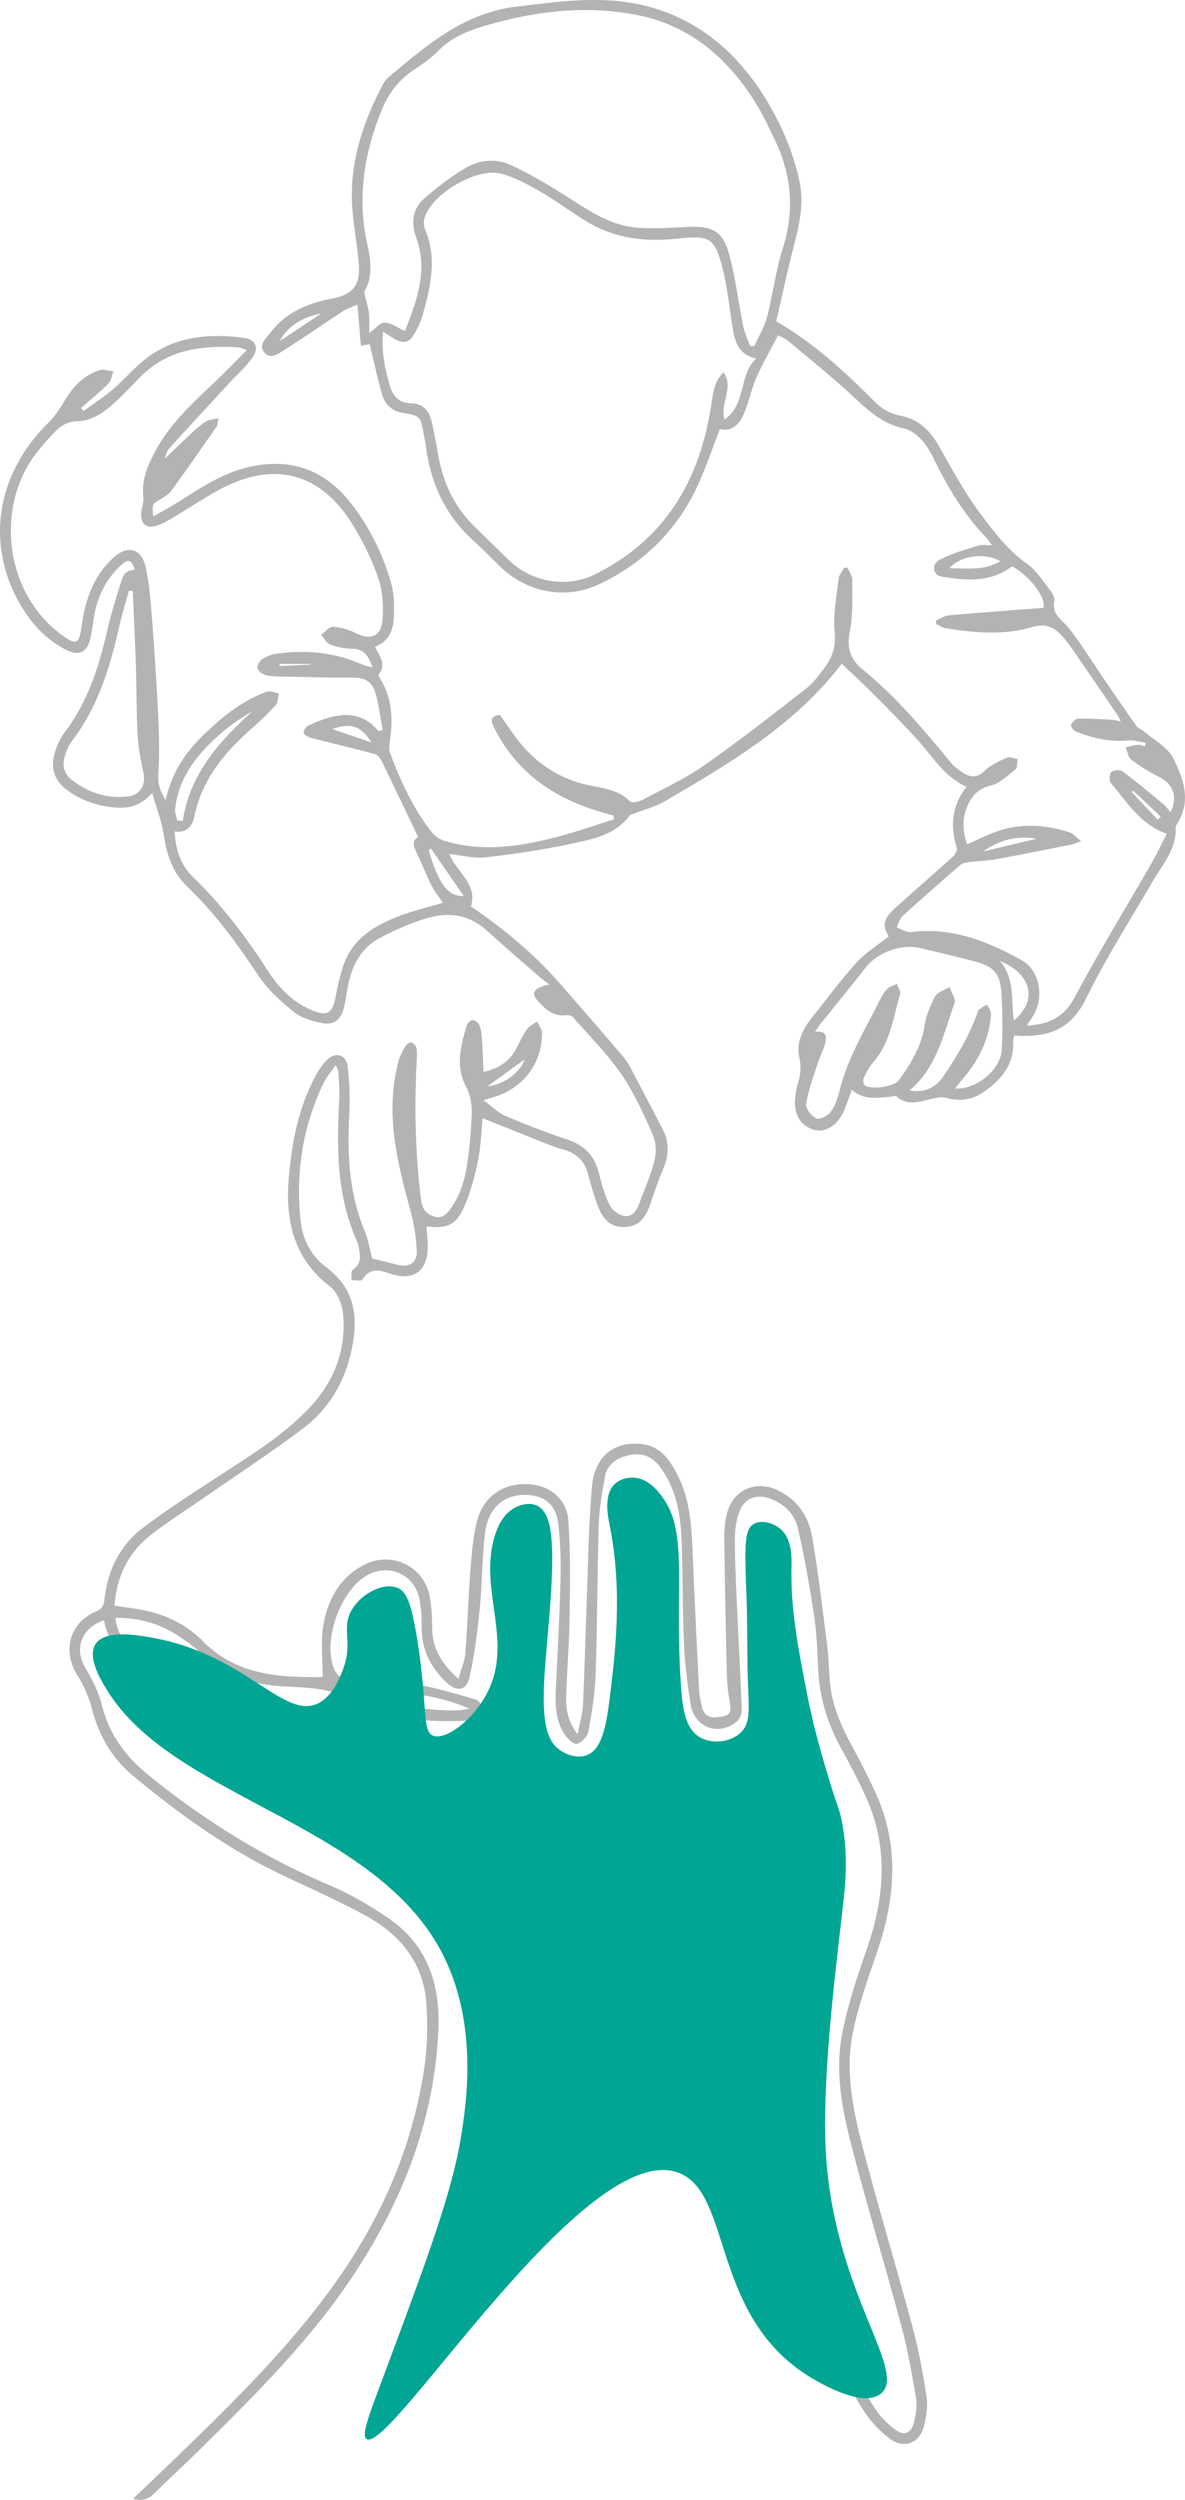
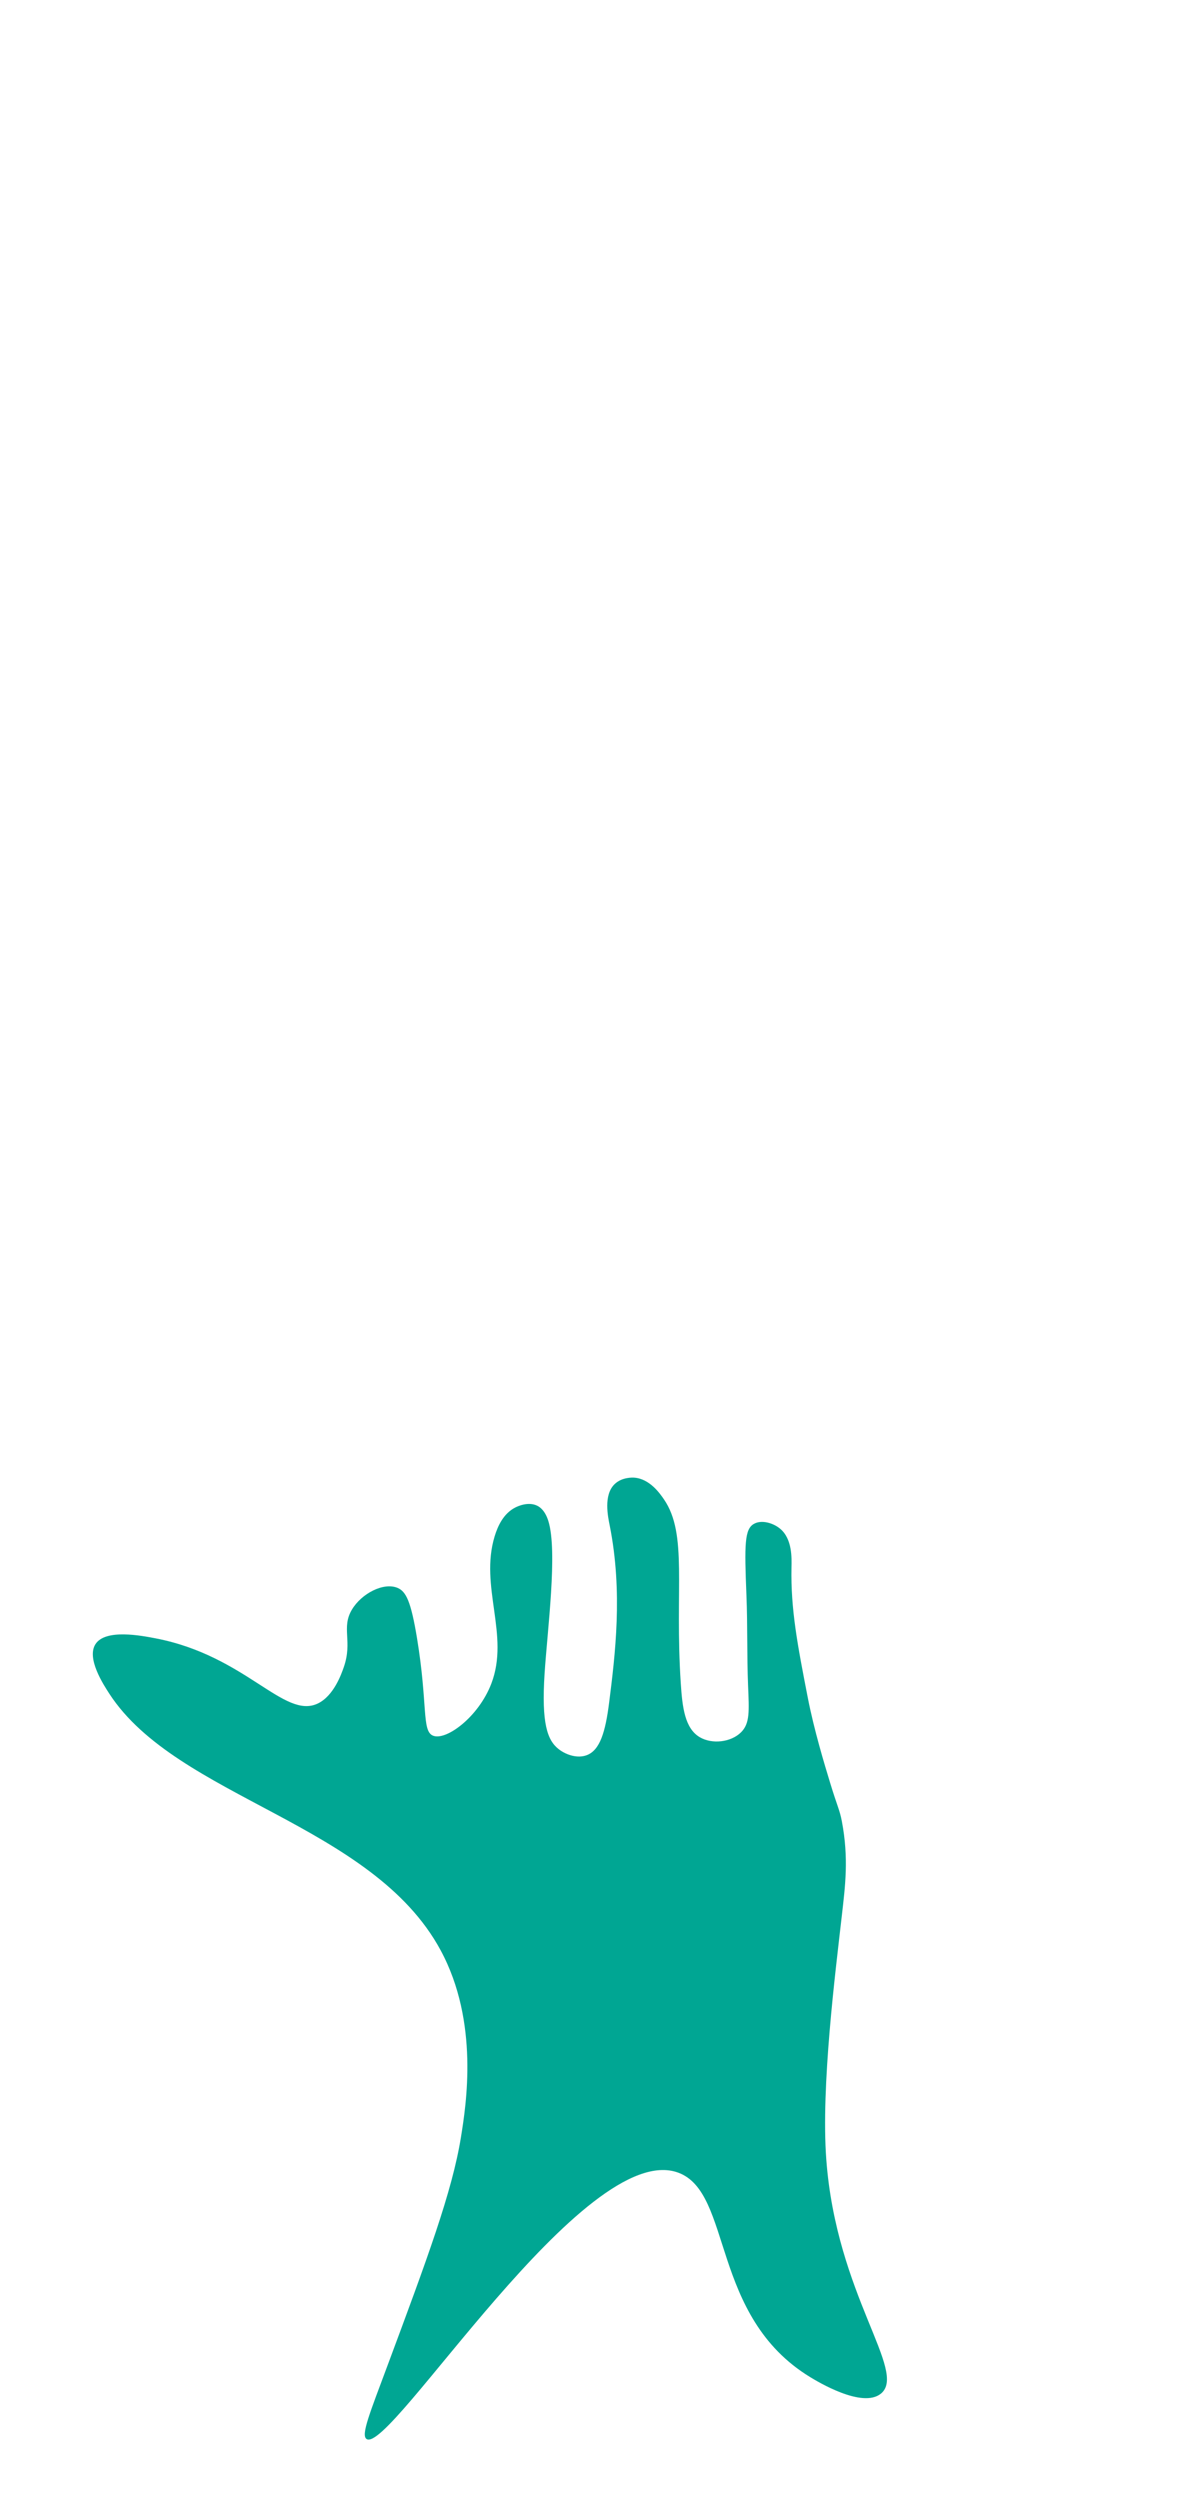
<svg xmlns="http://www.w3.org/2000/svg" id="Layer_2" data-name="Layer 2" width="690.465" height="1455.69" viewBox="0 0 690.465 1455.69">
  <defs>
    <style>
      .cls-1 {
        fill: #b3b3b3;
      }

      .cls-1, .cls-2 {
        stroke-width: 0px;
      }

      .cls-2 {
        fill: #00a693;
      }
    </style>
  </defs>
  <g id="Layer_1-2" data-name="Layer 1">
    <g>
-       <path class="cls-1" d="m60.582,943.471c-13.369,4.675-17.476,16.678-10.794,27.849,3.919,6.551,7.581,13.65,9.394,20.987,4.161,16.837,13.286,29.828,26.523,40.68,32.719,26.822,68.267,48.76,107.318,65.253,11.924,5.036,23.311,11.851,33.984,19.238,22.506,15.577,29.566,38.805,28.42,64.791-2.253,51.071-19.996,97.074-47.544,139.606-25.373,39.174-58.267,71.815-91.251,104.349-8.857,8.737-18.087,17.097-26.901,25.876-3.382,3.369-6.897,4.412-12.17,2.936,8.894-8.503,17.421-16.56,25.844-24.724,32.234-31.244,64.327-62.632,90.706-99.218,27.4-38.002,46.007-79.833,53.023-126.291,1.9-12.58,2.206-25.652,1.269-38.353-1.758-23.825-15.549-40.332-35.939-51.295-14.709-7.908-29.94-14.872-45.098-21.912-33.028-15.34-62.354-36.247-90.161-59.456-12.318-10.281-19.717-23.502-23.732-39.038-1.748-6.762-4.769-13.461-8.48-19.395-8.8-14.074-4.481-30.394,10.885-36.96,3.643-1.557,4.61-3.393,4.993-7.064,1.772-17.011,9.035-31.608,22.664-41.862,14.796-11.133,30.467-21.132,45.997-31.256,18.115-11.809,36.579-23.115,51.431-39.167,14.026-15.16,20.778-33.182,18.95-53.702-.5-5.616-3.24-12.797-7.439-16.023-21.707-16.674-26.415-38.98-24.13-64.375,1.807-20.079,5.595-39.589,15.028-57.616,1.87-3.573,4.174-7.093,6.966-9.97,4.905-5.053,11.3-3.461,12.179,3.45,1.175,9.242,1.477,18.712.995,28.024-1.205,23.245-.224,46.043,8.963,67.918,2.101,5.004,2.91,10.55,4.386,16.123,4.271,1.042,9.174,2.101,13.997,3.449,7.299,2.04,12.293-.636,11.986-8.069-.339-8.223-1.815-16.562-4.01-24.516-7.803-28.284-14.518-56.569-6.578-85.989.834-3.092,2.461-6.031,4.109-8.811.606-1.022,2.629-2.166,3.486-1.849,1.251.463,2.659,2.088,2.88,3.406.432,2.569.193,5.274.049,7.913-1.466,26.948-.769,53.811,2.613,80.613.627,4.968,2.988,7.894,7.439,9.335,4.877,1.579,7.627-1.563,10.072-5.024,7.351-10.402,9.16-22.522,10.53-34.724.682-6.076,1.057-12.195,1.335-18.306.283-6.189-.118-11.754-3.392-17.895-6.087-11.419-2.964-23.859.755-35.684.385-1.224,2.413-2.884,3.432-2.728,1.432.219,3.249,1.705,3.795,3.087.952,2.411,1.299,5.138,1.476,7.762.423,6.294.6,12.605.896,19.357,8.503-1.908,15.11-5.902,19.129-13.675,1.967-3.803,3.766-7.748,6.215-11.225,1.355-1.925,3.894-3.017,5.899-4.484.994,2.252,2.839,4.501,2.846,6.756.055,17.471-10.767,31.858-27.489,37.094-1.488.466-2.984.909-6.576,2.001,5.07,3.736,8.485,7.343,12.676,9.13,11.606,4.948,23.388,9.591,35.383,13.485,10.058,3.265,16.431,9.16,19.052,19.475,1.651,6.497,3.447,13.1,6.376,19.067,1.419,2.891,5.374,5.718,8.577,6.268,4.443.763,7.135-3.053,8.64-7.213,3.043-8.408,6.847-16.623,8.95-25.255,1.154-4.737.797-10.748-1.168-15.166-5.374-12.086-10.888-24.373-18.36-35.191-8.165-11.822-18.551-22.116-28.089-32.97-.738-.84-2.494-1.311-3.67-1.155-8.07,1.075-13.043-4.004-17.53-9.219-3.439-3.996-.742-7.03,7.516-8.637-2.016-1.551-4.119-3.001-6.032-4.669-10.15-8.847-20.407-17.58-30.328-26.678-10.066-9.232-21.944-10.974-34.253-7.494-9.699,2.741-19.139,6.945-28.086,11.654-11.009,5.795-16.334,16.129-18.69,28.06-.869,4.399-1.322,8.902-2.5,13.212-1.757,6.425-5.675,9.634-12.191,8.423-5.839-1.085-12.268-2.901-16.752-6.495-7.711-6.181-15.398-13.145-20.803-21.299-12.327-18.598-25.32-36.432-41.551-51.885-8.611-8.197-11.925-19.058-13.667-30.711-1.103-7.378-3.96-14.494-6.586-23.668-7.351,8.402-15.088,9.22-23.178,8.321-9.917-1.103-19.151-4.347-27.059-10.487-7.025-5.455-9.081-12.952-6.459-21.35,1.259-4.033,2.998-8.181,5.529-11.509,13.3-17.494,19.967-37.642,24.767-58.709,2.216-9.725,5.181-19.295,8.163-28.824,1.825-5.833,2.951-6.496,8.099-7.561-1.977-5.814-3.804-6.501-8.2-2.37-8.78,8.251-13.79,18.564-15.659,30.433-.603,3.828-1.044,7.691-1.854,11.474-1.872,8.741-6.777,11.204-14.774,7.028-9.778-5.107-17.522-12.687-23.539-21.84-23.592-35.89-17.99-79.313,13.774-110.256,3.807-3.708,6.743-8.437,9.542-13.023,4.942-8.101,11.103-14.734,20.356-17.548,2.34-.712,5.252.459,7.902.765-.949,2.417-1.28,5.451-2.963,7.134-4.998,5-10.528,9.468-15.85,14.143.442.609.884,1.218,1.326,1.828,5.72-4.172,11.72-8.014,17.09-12.595,7.276-6.206,13.474-13.809,21.194-19.333,16.505-11.809,35.611-13.262,55.058-10.767,7.23.927,9.236,6.064,4.863,11.97-3.967,5.358-9.069,9.871-13.618,14.804-11.443,12.41-22.893,24.815-34.239,37.313-1.471,1.62-2.347,3.78-2.887,6.273,5.287-5.046,10.518-10.153,15.885-15.112,2.541-2.348,5.168-4.697,8.09-6.506,1.771-1.097,4.181-1.162,7.28-1.934-.551,2.634-.464,4-1.077,4.88-8.712,12.529-17.416,25.066-26.397,37.402-1.6,2.198-4.314,3.702-6.735,5.158-4.437,2.668-4.532,2.612-3.816,9.781,4.321-2.451,8.382-4.582,12.27-6.991,13.679-8.475,26.846-17.852,42.929-21.661,24.684-5.846,44.778,1.411,60.164,21.207,10.861,13.973,18.672,29.761,23.379,46.793,1.748,6.324,1.762,13.336,1.408,19.973-.381,7.14-3.036,13.635-10.936,16.559,2.601,5.381,6.805,10.195,2.269,16.054-.339.438.302,1.889.795,2.677,7.399,11.83,7.429,24.673,5.412,37.852-.263,1.717-.286,3.698.309,5.285,6.175,16.483,13.461,32.429,24.465,46.335,1.727,2.183,4.55,4.038,7.228,4.844,23.241,6.991,46.103,2.981,68.751-3.15,10.119-2.739,20.027-6.259,30.031-9.425-.108-.71-.217-1.419-.325-2.129-1.17-.351-2.332-.734-3.512-1.048-29.098-7.746-52.567-22.787-66.274-50.702-1.889-3.848-1.693-6.092,3.571-6.999,2.008,2.874,4.232,5.966,6.363,9.122,11.192,16.574,25.926,27.836,45.908,32.046,8.215,1.731,17.009,2.507,23.546,9.297,1.049,1.09,5.188.232,7.285-.881,12.231-6.496,24.954-12.372,36.242-20.27,20.349-14.239,39.926-29.599,59.531-44.87,4.252-3.312,7.51-8.036,10.774-12.444,4.457-6.018,6.214-12.324,5.458-20.455-.944-10.153,1.169-20.622,2.337-30.912.245-2.158,2.121-4.131,3.245-6.189.632-.05,1.264-.1,1.896-.15.982,2.354,2.816,4.715,2.797,7.06-.084,10.175.537,20.603-1.5,30.442-1.91,9.228.828,16.367,6.957,21.352,19.789,16.097,36.055,35.358,52.137,54.883,1.532,1.86,3.508,3.428,5.489,4.832,4.659,3.303,8.944,4.739,14.055-.2,3.555-3.436,8.475-5.622,13.079-7.721,1.582-.721,4.055.511,6.121.85-.38,2.067-.03,5.045-1.271,6.038-4.54,3.637-9.23,8.168-14.569,9.473-8.002,1.956-11.646,6.937-14.112,13.637-2.476,6.727-1.904,13.491.524,20.561,5.442-2.436,10.314-4.885,15.377-6.834,14.736-5.673,29.613-4.976,44.379-.158,2.15.702,3.815,2.886,6.701,5.173-2.976,1.012-4.387,1.675-5.871,1.97-14.584,2.898-29.158,5.854-43.784,8.521-4.961.905-10.076.939-15.097,1.565-1.887.235-4.157.496-5.484,1.638-11.442,9.842-22.787,19.801-33.942,29.965-1.689,1.539-2.248,4.318-3.33,6.524,2.777.968,5.697,3.061,8.308,2.729,23.757-3.022,44.676,5.283,64.612,16.418,10.696,5.974,13.176,21.84,6.464,32.548-1.039,1.658-2.162,3.264-3.61,5.442,13.03-.592,21.81-4.84,28.116-16.732,14.022-26.443,29.758-51.975,44.687-77.941,3.183-5.537,5.9-11.341,8.83-17.019-15.931-5.599-23.16-18.691-32.514-29.367-1.125-1.284-1.043-5.287.093-6.438,1.233-1.248,5.142-1.689,6.52-.659,8.258,6.172,16.156,12.83,24.091,19.427,1.505,1.251,2.631,2.958,4.043,4.582,4.271-9.52,1.532-16.474-7.04-20.753-5.624-2.808-11.019-6.24-16.017-10.047-1.804-1.374-2.151-4.659-3.163-7.071,2.408-.522,4.797-1.246,7.233-1.484,1.303-.128,2.687.582,4.035.913.131-.705.263-1.409.394-2.114-3.4-.476-6.866-1.628-10.188-1.303-10.67,1.043-20.666-1.341-30.408-5.173-1.368-.538-3.245-3.067-2.917-3.916.601-1.557,2.642-3.565,4.128-3.602,6.478-.162,12.974.275,19.458.593,1.565.077,3.112.53,5.379.938-.855-1.677-1.272-2.774-1.915-3.717-8.492-12.453-16.993-24.9-25.548-37.31-1.848-2.681-3.784-5.323-5.911-7.784-4.866-5.628-9.694-8.638-18.343-6.04-16.459,4.944-33.556,3.271-50.39.634-1.849-.29-3.544-1.564-5.311-2.381-.117-.679-.234-1.357-.35-2.036,2.471-1.057,4.878-2.829,7.423-3.055,18.249-1.62,36.525-2.926,55.271-4.369,1.818-5.392-7.019-17.929-18.151-24.189-12.621,9.561-26.872,8.326-40.998,6.014-5.373-.88-6.255-7.273-1.093-9.967,7.057-3.683,14.979-5.766,22.634-8.21,2.026-.647,4.433-.098,7.689-.098-1.368-1.853-2.112-3.138-3.113-4.175-12.027-12.459-21.121-26.897-28.876-42.279-2.383-4.727-4.617-9.728-7.989-13.696-2.862-3.369-6.947-6.911-11.045-7.789-11.399-2.442-19.548-8.985-27.746-16.746-12.704-12.026-26.444-22.963-39.854-34.232-1.927-1.62-4.461-2.517-6.033-3.377-4.468,8.64-9.052,16.522-12.678,24.823-2.983,6.828-4.317,14.38-7.34,21.186-2.557,5.757-6.822,10.357-13.846,8.554-4.555,11.647-8.304,23.103-13.411,33.919-12.017,25.453-31.247,44.169-56.52,56.307-19.992,9.602-42.943,5.03-58.682-10.622-5.06-5.031-10.102-10.092-15.383-14.887-16.007-14.535-24.398-32.845-27.244-53.992-.353-2.626-.845-5.236-1.35-7.839-2.017-10.411-2.006-10.535-12.527-12.336-6.217-1.064-10.014-4.994-11.638-10.454-2.827-9.507-4.838-19.257-7.33-29.473-.721.134-2.211.411-5.125.953-.647-7.633-1.284-15.15-2.031-23.971-3.222,1.434-6.036,2.27-8.392,3.806-11.441,7.463-22.641,15.3-34.195,22.58-3.355,2.114-8.013,5.749-11.566,1.583-3.796-4.452.873-8.233,3.464-11.648,9.058-11.938,21.856-17.217,36.083-19.884,11.546-2.164,16.316-7.581,15.482-19.328-.894-12.596-3.651-25.093-4.062-37.684-.79-24.244,6.922-46.534,18.084-67.74.839-1.594,2.058-3.122,3.438-4.278,22.033-18.446,43.599-37.233,74.134-40.914,25.027-3.017,50.093-6.692,74.823-.634,31.276,7.661,54.223,27.447,70.798,54.591,9.069,14.852,15.923,30.771,19.549,47.939,3.306,15.656-1.69,30.285-5.277,45.125-2.917,12.068-5.576,24.199-8.322,36.185,22.422,12.958,40.507,29.872,58.088,47.503,3.539,3.549,8.813,6.434,13.711,7.348,11.171,2.085,17.849,8.641,23.173,18.033,7.526,13.277,14.764,26.891,23.891,39.034,7.958,10.588,16.002,21.431,27.307,29.338,5.327,3.726,9.082,9.797,13.226,15.06,1.448,1.838,3.063,4.678,2.648,6.649-1.672,7.958,4.622,10.836,8.444,15.682,6.791,8.611,12.553,18.033,18.763,27.104,6.894,10.07,13.755,20.162,20.779,30.14.859,1.22,2.768,1.645,3.975,2.688,5.958,5.145,13.963,9.291,17.291,15.809,5.986,11.722,10.717,24.8,2.451,38.02-.424.679-1.06,1.459-1.02,2.159.723,12.704-7.54,21.553-13.318,31.504-13.097,22.555-27.301,44.585-38.69,67.979-9.252,19.007-22.862,23.197-42.121,21.88-.19,1.323-.599,2.689-.547,4.038.495,12.923-6.773,21.297-16.435,28.307-7.104,5.154-14.781,6.256-23.205,3.811-1.941-.563-4.31-.015-6.408.397-7.444,1.462-14.918,5.126-22.028-1.199-.7-.623-2.67.221-4.055.324-7.474.553-15.111,2.024-21.904-4.199-1.527,4.222-2.782,8.202-4.39,12.034-3.605,8.592-10.666,13.172-17.265,11.425-8.238-2.181-12.432-9.154-11.288-19.038.327-2.826.802-5.684,1.646-8.391,1.527-4.9,1.926-9.409.724-14.759-1.988-8.847,2.136-16.7,7.672-23.618,8.507-10.63,16.59-21.647,25.732-31.701,5.292-5.82,12.305-10.075,18.71-15.167-3.897-6.545-3.346-10.133,4.31-17.051,10.896-9.846,22.057-19.398,32.943-29.255,1.352-1.225,2.803-3.876,2.365-5.301-3.897-12.696-2.888-24.521,5.694-35.528-12.709-5.679-19.339-17.031-27.849-26.542-8.267-9.239-17.031-18.044-25.77-26.848-6.268-6.315-12.855-12.313-19.072-18.237-26.947,35.349-65.002,57.885-103.22,80.134-5.381,3.133-11.654,4.737-17.519,7.036-.929.364-2.281.376-2.764,1.04-8.211,11.282-21.047,13.781-33.232,16.416-16.669,3.604-33.621,6.14-50.572,8.084-6.889.79-14.094-1.18-21.321-1.911,4.027,10.375,16.625,17.231,12.598,30.533,18.746,12.727,36.524,27.365,51.43,44.413,12.531,14.332,25.117,28.712,37.429,43.282,1.438,1.702,2.713,3.599,3.756,5.569,6.392,12.073,12.711,24.185,19.024,36.3,3.949,7.578,3.76,15.154.456,22.995-2.837,6.732-5.242,13.659-7.555,20.594-2.983,8.946-7.294,13.104-14.63,13.493-8.26.439-12.929-4.437-15.614-11.351-2.427-6.249-4.361-12.726-6.012-19.23-1.961-7.727-6.669-12.35-14.202-14.458-2.943-.823-5.877-1.74-8.715-2.866-12.797-5.076-25.558-10.242-38.566-15.469-.739,7.25-.966,16.138-2.706,24.72-1.847,9.106-4.31,18.277-7.994,26.774-4.67,10.771-10.255,13.121-22.01,11.484.261,4.038.713,7.961.732,11.887.069,13.959-8.356,20.188-21.493,15.795-6.28-2.1-12.103-4.008-16.623,3.335-.634,1.03-4.167.275-6.358.346.174-2.031-.413-5.196.647-5.907,6.056-4.064,4.255-9.465,3.28-14.837-.072-.399-.181-.804-.349-1.171-12.253-26.721-12.22-54.989-10.684-83.487.284-5.272-.214-10.592-.469-15.884-.043-.901-.685-1.773-1.618-4.037-2.796,4.139-5.452,7.185-7.132,10.698-12.097,25.296-16.22,52.013-13.32,79.802,1.15,11.022,6.074,20.637,14.885,27.223,18.42,13.769,18.94,31.893,14.02,51.704-4.234,17.049-13.265,31.443-27.058,41.911-18.158,13.78-37.319,26.241-56.062,39.25-10.879,7.55-22.128,14.618-32.593,22.703-13.389,10.345-20.375,24.399-21.636,41.57,6.007.902,11.433,1.507,16.771,2.56,13.361,2.634,25.381,8.578,34.824,18.152,19.831,20.106,44.826,21.04,69.744,20.875,0-10.052-1.284-20.094.295-29.665,2.494-15.123,9.432-28.302,23.93-35.765,15.995-8.233,34.895.912,38.186,18.656,1.181,6.369,1.264,12.977,1.449,19.487.324,11.436,5.961,19.908,15.245,28.301,1.554-5.505,3.619-10.004,3.988-14.638,1.261-15.839,1.691-31.744,2.907-47.588.747-9.73,1.493-19.6,3.758-29.043,3.816-15.905,17.258-24.133,33.401-21.731,10.51,1.564,19.159,9.092,19.981,20.907,1.284,18.44.998,37.016.747,55.526-.207,15.289-1.456,30.561-1.985,45.85-.262,7.577.53,15.048,6.62,22.969,1.264-6.637,2.89-11.838,3.144-17.106.95-19.757,1.375-39.539,2.142-59.306.884-22.809,1.055-45.693,3.17-68.393,1.641-17.613,13.794-26.406,29.814-24.028,10.569,1.569,15.712,9.576,20.045,18.056,7.356,14.397,8.141,30.105,8.768,45.873,1.045,26.266,2.368,52.522,3.696,78.776.174,3.437.887,6.88,1.669,10.247,1.108,4.772,4.336,6.541,9.138,5.959,7.568-.918,8.264-2.046,6.917-9.74-.841-4.805-1.403-9.709-1.519-14.582-.634-26.51-1.168-53.023-1.533-79.537-.064-4.653.38-9.421,1.379-13.962,3.123-14.199,16.666-20.627,29.761-14.361,11.416,5.463,18.009,15.156,20.056,26.994,3.642,21.059,6.096,42.329,8.788,63.544.974,7.675.957,15.472,1.826,23.165,1.42,12.575,6.473,23.898,12.452,34.925,4.955,9.138,9.755,18.388,14.053,27.848,13.919,30.632,11.367,61.417.762,92.388-5.27,15.391-10.82,30.852-14.084,46.724-4.616,22.448-.059,44.842,5.57,66.573,9.098,35.124,19.685,69.86,29.097,104.906,3.586,13.352,6.138,27.037,8.197,40.715.85,5.646-.035,11.889-1.546,17.478-2.617,9.679-11.466,13.146-19.535,7.274-5.785-4.21-11.059-9.768-15.001-15.752-15.389-23.36-24.163-49.645-28.838-76.834-5.487-31.912-8.479-64.252-12.646-96.394-2.88-22.219-5.228-44.542-9.242-66.559-1.472-8.073-5.715-16.514-11.009-22.856-17.495-20.957-35.507-41.545-54.318-61.326-28.365-29.827-64.208-40.404-104.574-37.79-22.998,1.489-45.997,4.09-69,4.147-39.074.097-72.751-13.945-100.346-42.171-12.954-13.25-26.519-25.914-40.036-38.599-6.72-6.307-11.626-13.496-13.182-22.698Zm6.572-1.339c1.459,8.953,4.323,13.255,11.406,19.86,11.468,10.695,23.356,21.05,33.881,32.627,31.148,34.261,69.806,48.979,115.56,46.15,18.525-1.146,37.015-2.838,55.535-4.078,42.388-2.837,79.744,8.925,109.354,40.154,19.2,20.25,37.399,41.486,55.289,62.913,4.922,5.895,8.731,13.74,10.247,21.255,3.817,18.936,6.338,38.154,8.83,57.33,4.675,35.974,7.906,72.171,13.755,107.945,4.451,27.225,13.482,53.419,29.121,76.673,3.001,4.462,7.048,8.487,11.349,11.742,5.204,3.938,9.321,2.41,11.01-4,1.219-4.625,1.99-9.801,1.215-14.439-2.349-14.051-4.868-28.142-8.549-41.889-9.332-34.853-19.837-69.396-28.88-104.32-5.577-21.537-9.928-43.745-5.552-65.976,3.207-16.294,8.456-32.289,13.977-48.003,10.437-29.708,13.356-59.229.234-88.781-4.462-10.049-9.648-19.804-14.962-29.44-7.82-14.181-12.46-29.154-13.236-45.373-.497-10.387-.77-20.854-2.318-31.107-2.609-17.279-5.614-34.542-9.529-51.564-1.942-8.444-8.286-14.396-16.776-17.359-7.078-2.47-14.044-.069-16.859,6.843-1.942,4.769-2.995,10.223-3.031,15.381-.088,12.633.519,25.278,1.075,37.908.921,20.941,2.117,41.87,2.914,62.814.088,2.305-1.01,5.468-2.693,6.896-10.668,9.051-25.057,3.775-27.152-10.025-1.713-11.279-3.303-22.646-3.809-34.024-.896-20.165-.673-40.378-1.401-60.554-.556-15.418-2.952-30.481-12.52-43.399-4.443-5.999-10.219-8.533-17.61-7.033-7.347,1.491-13.202,5.116-14.599,12.915-1.649,9.199-3.267,18.518-3.554,27.827-.891,28.947-.829,57.924-1.807,86.867-.376,11.138-2.163,22.288-4.185,33.27-.539,2.926-3.981,6.722-6.732,7.361-1.958.455-5.709-3.248-7.406-5.897-4.808-7.508-5.287-16.15-4.913-24.812.925-21.397,2.222-42.785,2.741-64.191.276-11.367.035-22.867-1.422-34.12-1.437-11.095-9.071-16.297-20.296-15.963-11.847.352-20.425,7.921-22.201,21.942-1.84,14.522-1.615,29.294-3.082,43.878-1.359,13.513-2.988,27.095-5.986,40.31-1.836,8.093-7.602,8.686-13.685,2.851-9.103-8.732-14.336-19.07-14.231-31.986.046-5.676-.232-11.495-1.439-17.013-3.026-13.839-17.645-20.122-30.085-13.343-15.638,8.522-26.182,37.855-19.587,54.419,1.491,3.744,3.709,5.603,8.197,5.76,11.816.413,23.754.663,35.369,2.611,13.174,2.208,26.149,5.858,38.975,9.673,2.671.795,4.311,5.055,6.426,7.718-2.784,1.603-5.517,4.491-8.361,4.606-23.84.965-48.108.269-69.114-11.603-11.347-6.413-22.233-7.31-34.013-8.002-2.647-.156-5.297-.268-7.944-.433-16.048-.999-30.897-5.039-43.213-16.186-4.827-4.369-10.011-8.414-15.381-12.098-11.362-7.796-23.956-11.779-38.348-11.485ZM143.899,203.778c-2.964-.93-3.91-1.441-4.884-1.501-21.64-1.353-42.075,1.197-58.068,18.054-3.509,3.699-7.065,7.36-10.725,10.909-7.13,6.914-14.985,13.818-25.075,14.056-7.537.177-11.266,4.088-15.462,8.573-2.507,2.68-4.875,5.497-7.204,8.335-26.018,31.714-19.862,82.781,12.891,107.076,9.013,6.686,10.687,6.174,12.174-4.622,2.085-15.14,6.754-29.008,18.279-39.709,8.333-7.737,16.565-5.825,19.057,5.214,2.226,9.864,2.922,20.122,3.704,30.252,1.458,18.894,2.708,37.81,3.611,56.738.531,11.147.82,22.376.047,33.486-.38,5.465.761,9.631,4.291,15.246,3.484-16.426,12.025-28.38,22.941-38.81,10.531-10.063,21.833-19.103,35.679-24.203,2.067-.761,4.881.502,7.349.829-.59,2.365-.466,5.371-1.904,6.974-4.345,4.842-9.141,9.319-14.043,13.617-15.968,13.999-28.965,29.815-33.382,51.357-1.156,5.636-4.482,9.533-11.378,8.525.379,10.372,3.481,19.543,10.539,26.385,16.961,16.443,31.016,34.997,43.779,54.803,6.386,9.912,14.744,18.623,26.236,23.17,8.435,3.337,11.263,1.415,13.052-7.429,1.448-7.158,2.849-14.469,5.552-21.198,5.496-13.682,17.36-20.833,30.266-25.968,8.778-3.493,18.108-5.597,26.917-8.24-2.034-3.003-4.775-6.314-6.692-10.048-2.974-5.792-5.236-11.944-8.085-17.805-2.082-4.281-3.938-8.264.26-10.452-7.264-15.19-14.226-29.88-21.364-44.484-.776-1.587-2.367-3.454-3.932-3.87-12.359-3.286-24.82-6.191-37.203-9.392-1.605-.415-3.791-1.615-4.15-2.89-.309-1.098,1.267-3.523,2.589-4.159,13.031-6.275,29.395-11.221,40.717,2.954.125.157.709-.053,2.734-.266-1.432-7.543-2.295-15.153-4.44-22.384-1.592-5.368-5.758-8.358-12.1-8.311-14.062.102-28.129-.323-42.193-.619-3.247-.068-6.606-.052-9.686-.9-1.84-.506-4.258-2.436-4.545-4.057-.282-1.594,1.371-4.275,2.942-5.283,2.488-1.596,5.544-2.73,8.486-3.129,17.098-2.321,33.747-.695,49.678,6.38,1.464.65,3.11.893,5.914,1.668-2.439-6.699-4.861-10.689-11.494-10.836-4.423-.098-9.007-.907-13.15-2.413-2.173-.79-3.55-3.767-5.286-5.756,2.276-1.644,4.632-4.747,6.812-4.629,4.486.243,9.231,1.528,13.235,3.606,8.331,4.324,14.791,2.212,15.641-7.222.714-7.911.241-16.501-2.189-23.985-3.369-10.375-8.329-20.428-13.893-29.861-19.324-32.759-47.322-40.087-80.641-21.503-8.722,4.865-17.037,10.453-25.622,15.569-2.957,1.762-6.035,3.524-9.291,4.536-5.761,1.792-9.222-.99-8.96-7.016.14-3.223,1.708-6.517,1.303-9.604-1.245-9.494,2.218-17.68,6.338-25.676,8.481-16.458,21.895-28.772,35.122-41.244,6.156-5.804,12.002-11.936,18.907-18.836Zm296.716,5.008c-10.198-2.241-12.359-9.583-13.663-17.542-1.878-11.457-3.004-23.099-5.783-34.333-4.604-18.611-7.525-20.018-26.581-17.948-18.451,2.004-36.314-.035-52.53-9.829-9.241-5.582-17.885-12.174-27.239-17.541-7.343-4.213-15.046-8.567-23.152-10.511-13.982-3.354-38.307,10.822-43.836,24.409-.918,2.256-1.228,5.508-.305,7.645,7.252,16.789,3.502,33.257-1.063,49.679-1.133,4.074-2.904,8.094-5.072,11.728-3.118,5.229-6.673,5.781-11.829,2.625-1.787-1.094-3.558-2.214-6.347-3.953-1.085,11.582,1.051,21.435,3.883,31.191,1.799,6.197,5.202,10.329,12.44,10.447,6.571.107,10.489,4.105,11.904,10.353,1.44,6.356,2.727,12.756,3.797,19.185,2.725,16.365,9.35,30.699,21.394,42.347,6.594,6.377,13.073,12.872,19.65,19.266,13.063,12.702,33.453,16.698,49.878,8.681,41.09-20.056,61.514-54.703,68.231-98.655,1.036-6.779,1.57-13.688,7.186-19.201,6.341,8.963-2.328,18.075.592,27.459,13.03-9.181,8.047-25.896,18.445-35.501Zm-228.479-38.869c1.214,5.211,2.448,8.962,2.883,12.803.442,3.904.098,7.897.098,11.205,3.365-2.391,6.194-6.004,9.063-6.035,3.595-.039,7.221,2.861,11.757,4.909,6.886-17.652,13.51-35.017,6.746-53.905-3.29-9.188-2.53-17.2,4.655-23.435,7.617-6.61,15.758-12.854,24.451-17.92,8.227-4.794,17.946-5.247,26.601-1.137,10.606,5.038,20.801,11.064,30.747,17.338,13.486,8.506,26.546,17.989,43.15,18.925,9.309.525,18.706-.019,28.039-.518,14.913-.796,20.994,2.429,24.779,16.793,3.568,13.54,5.228,27.575,8.019,41.333.785,3.867,2.597,7.525,3.937,11.279.841-.031,1.682-.063,2.522-.094,2.513-5.639,5.836-11.066,7.375-16.959,3.444-13.188,5.006-26.926,9.137-39.864,7.121-22.303,5.077-43.385-5.05-64.062-3.046-6.219-5.897-12.572-9.448-18.498-15.955-26.628-38.081-46.523-68.73-52.974-30.759-6.475-61.709-2.709-91.844,6.366-9.451,2.846-18.278,6.711-25.471,13.922-3.987,3.997-8.596,7.502-13.344,10.584-8.845,5.741-15.23,13.176-19.319,22.984-10.79,25.883-15.06,52.284-8.703,80.072,2.191,9.576,2.831,19.471-2.052,26.888Zm262.775,430.934c6.805-.944,6.913,2.959,5.785,7.02-1.131,4.075-3.167,7.89-4.459,11.93-2.441,7.632-5.32,15.238-6.54,23.084-.402,2.587,3.18,7.066,6.021,8.429,1.841.884,6.651-1.569,8.327-3.851,2.558-3.483,4.086-7.982,5.127-12.274,4.675-19.285,15.141-35.944,23.796-53.423,1.076-2.172,2.399-4.383,4.134-6.018,1.443-1.36,3.66-1.9,5.534-2.803.664,1.957,2.311,4.2,1.839,5.828-4,13.789-5.705,28.503-15.796,39.947-2.253,2.555-3.9,5.733-5.374,8.838-.544,1.146-.341,3.464.483,4.293,2.998,3.019,17.342.932,19.983-2.791,6.86-9.669,13.057-19.534,14.954-31.718.92-5.908,3.272-11.825,6.153-17.095,1.413-2.585,5.513-3.702,8.396-5.483,1.044,3.222,3.774,7.058,2.861,9.569-6.529,17.946-10.291,37.46-26.186,50.58,8.768,1.744,15.367-1.685,19.777-8.197,8.152-12.038,15.51-24.391,20.235-38.196.066-.192.118-.449.262-.544,1.566-1.028,3.15-2.03,4.729-3.039.829,1.504,2.16,2.942,2.365,4.527.28,2.164-.177,4.458-.526,6.663-2.076,13.146-8.621,24.028-17.265,33.838-.991,1.125-1.84,2.376-3.004,3.895,12.219.769,26.378-10.721,27.133-22.387.682-10.539.379-21.176-.064-31.745-.534-12.712-4.142-16.94-16.4-20.116-10.26-2.659-20.602-5.001-30.9-7.512-11.022-2.687-24.981,2.439-31.895,11.307-8.618,11.054-17.529,21.879-26.288,32.824-.989,1.236-1.811,2.605-3.197,4.62ZM77.352,344.15l-2.214-.224c-1.965,7.203-4.208,14.343-5.844,21.62-5.304,23.603-12.405,46.395-27.391,65.995-1.926,2.52-3.227,5.699-4.136,8.774-1.562,5.285-.529,10.323,3.986,13.791,9.733,7.474,20.772,11.226,33.107,9.642,6.993-.898,10.181-6.886,8.713-13.843-1.507-7.144-2.975-14.39-3.378-21.651-.744-13.405-.575-26.859-1.013-40.285-.476-14.611-1.209-29.214-1.831-43.82Zm196.207,650.904c-20.802-9.483-43.145-9.756-65.357-10.862,12.608,7.989,50.137,14.252,65.357,10.862ZM103.267,477.71c1.066.106,2.132.212,3.199.318,4.231-27.456,21.282-46.404,40.77-63.973-7.273,4.286-14.071,8.983-20.177,14.452-12.843,11.504-23.141,24.721-25.003,42.689-.218,2.107.778,4.339,1.212,6.513Zm479.396,81.791c9.004,10.979,6.329,23.159,8.066,34.749,13.952-11.501,10.683-26.827-8.066-34.749Zm-331.539-65.361c-.459.315-.917.631-1.376.946,5.983,19.755,11.143,27.043,20.511,26.711-6.697-9.68-12.916-18.669-19.135-27.658Zm331.751-167.297c-8.678-5.353-23.707-3.318-29.523,4.027,10.192.056,20.038,1.559,29.523-4.027Zm-366.447,105.494c-6.003-9.676-12.122-11.611-22.771-7.806,7.451,2.554,14.483,4.965,22.771,7.806Zm387.571,56.082c-11.496-2.084-21.798.735-31.163,7.406,10.388-2.469,20.776-4.937,31.163-7.406ZM187.083,182.631c-11.07,1.898-20.046,7.903-24.059,15.978,8.169-5.425,15.46-10.267,24.059-15.978Zm96.898,449.977c10.194-1.042,19.843-8.942,21.522-15.576-6.101,4.415-13.633,9.866-21.522,15.576Zm376.269-172.166c-.288.262-.575.524-.863.786,5.053,5.35,10.106,10.699,15.159,16.049.591-.584,1.182-1.168,1.773-1.751-5.356-5.028-10.713-10.056-16.069-15.083Zm-479.225-73.48c-.017-.126-.034-.251-.051-.377h-18.092c.022.423.044.847.066,1.27,6.026-.298,12.051-.595,18.076-.893Z" />
      <path class="cls-2" d="m513.265,1393.854c15.761-12.786-25.903-57.267-31.804-136.304-3.189-42.712,5.332-109.258,9.087-142.362,1.915-16.887,4.066-32.957,0-54.522-1.287-6.826-2.568-8.421-6.855-22.505-3.271-10.745-9.331-30.653-13.029-49.65-5.89-30.256-10.004-51.393-9.486-75.888.11-5.212.555-16.488-6.64-22.45-3.919-3.247-10.637-5.36-15.177-2.846-5.533,3.064-5.638,11.784-4.427,41.738.707,17.485.236,35.004.949,52.489.605,14.856,1.139,21.995-4.11,27.193-5.892,5.834-16.882,7.057-24.031,2.846-8.729-5.142-10.158-17.463-11.067-31.304-3.632-55.278,4.161-86.835-9.802-107.191-2.238-3.263-8.25-12.028-17.391-12.648-.729-.049-7.084-.389-11.383,3.794-6.573,6.396-3.852,18.996-2.846,24.031,7.778,38.908,3.113,75.891-.316,103.081-2.161,17.133-5.329,27.726-12.964,30.671-5.49,2.118-12.172-.149-16.442-3.478-6.638-5.175-10.087-14.972-8.221-43.952,1.629-25.312,7.694-71.182,2.214-88.852-1.936-6.242-5.08-8.211-6.324-8.854-5.303-2.738-11.636.273-12.964.949-6.939,3.529-10.233,10.9-12.016,16.758-8.929,29.338,8.846,57.464-1.897,85.69-7.493,19.687-26.67,33.669-34.149,30.355-6.472-2.867-2.837-18.088-9.17-56.6-3.567-21.694-6.444-27.344-11.383-29.406-8.109-3.386-20.955,3.244-26.561,12.648-6.367,10.682.507,18.402-4.743,33.517-1.347,3.879-5.818,16.751-15.177,21.185-19.688,9.329-41.758-27.794-94.385-37.944-8.481-1.636-29.258-5.643-35.098,3.32-5.38,8.257,4.533,23.504,8.063,28.932,39.535,60.807,153.113,75.403,193.039,149.404,22.563,41.819,14.832,90.055,11.857,108.614-5.11,31.88-19.754,71.211-42.687,132.803-10.42,27.985-15.783,40.883-12.332,43.161,13.705,9.049,127.151-175.298,181.656-155.095,31.717,11.756,18.463,83.507,76.836,119.049,4.019,2.447,30.297,18.447,41.179,9.619Z" />
    </g>
  </g>
</svg>